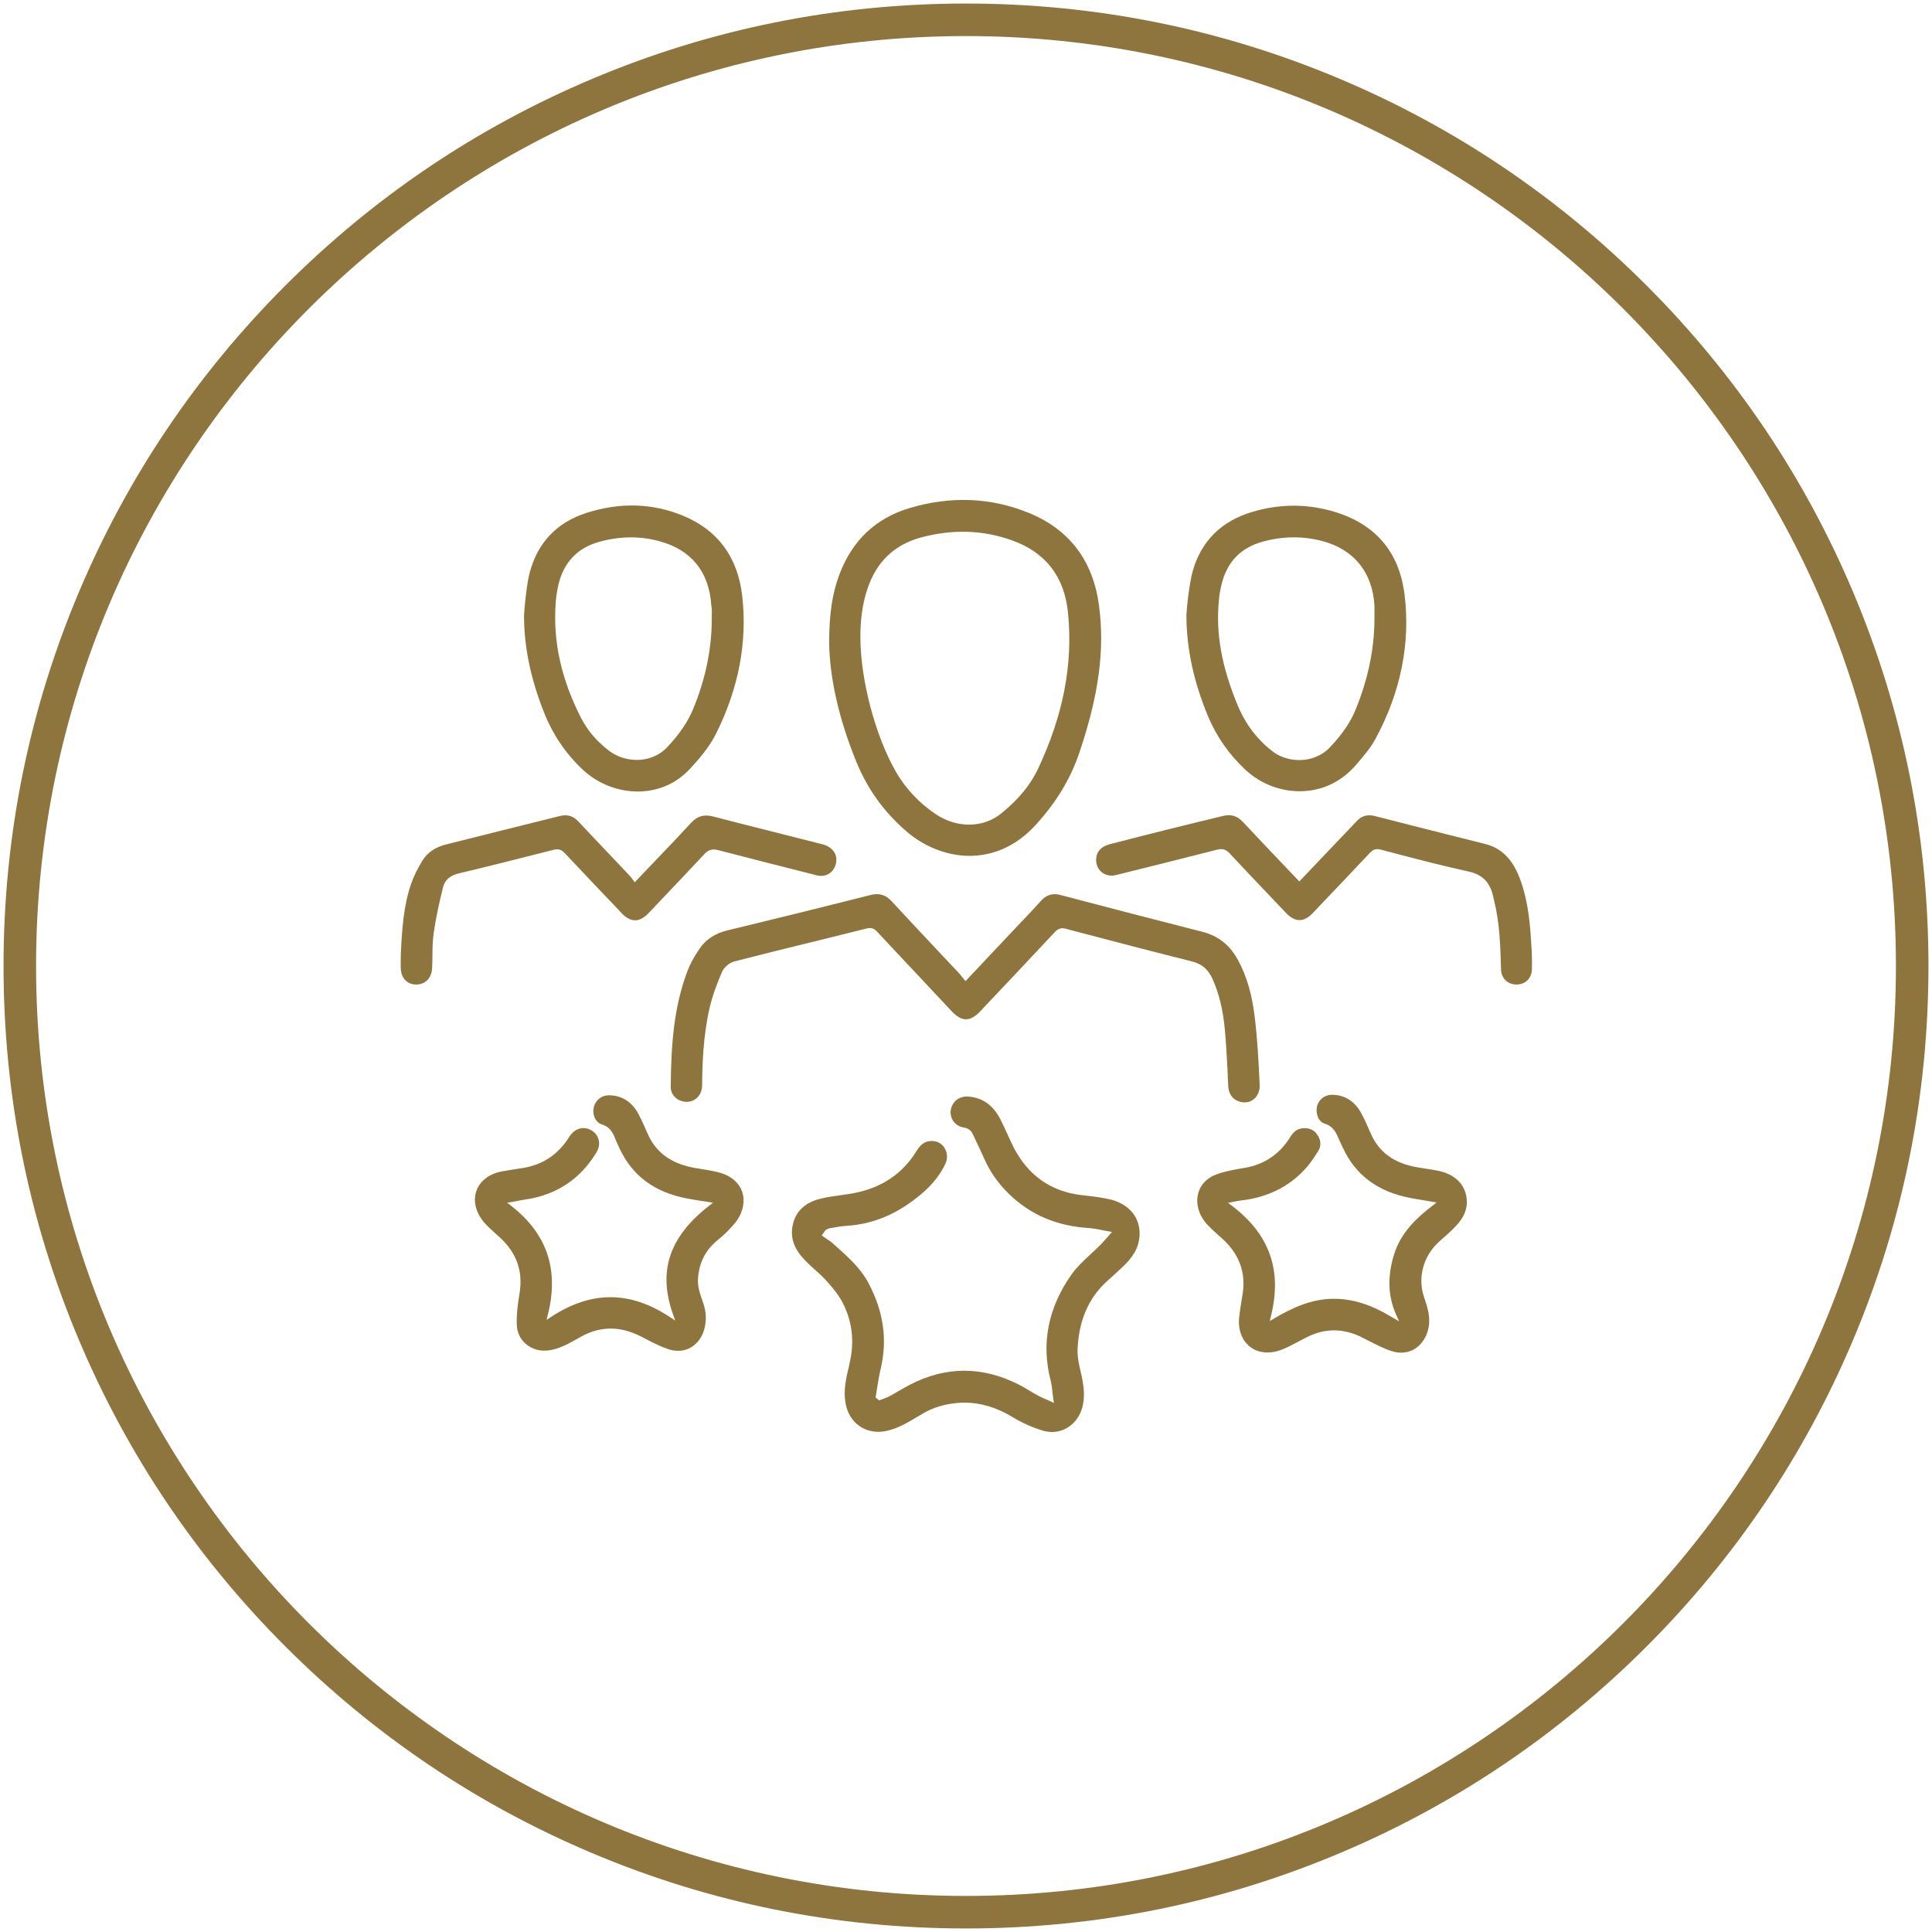
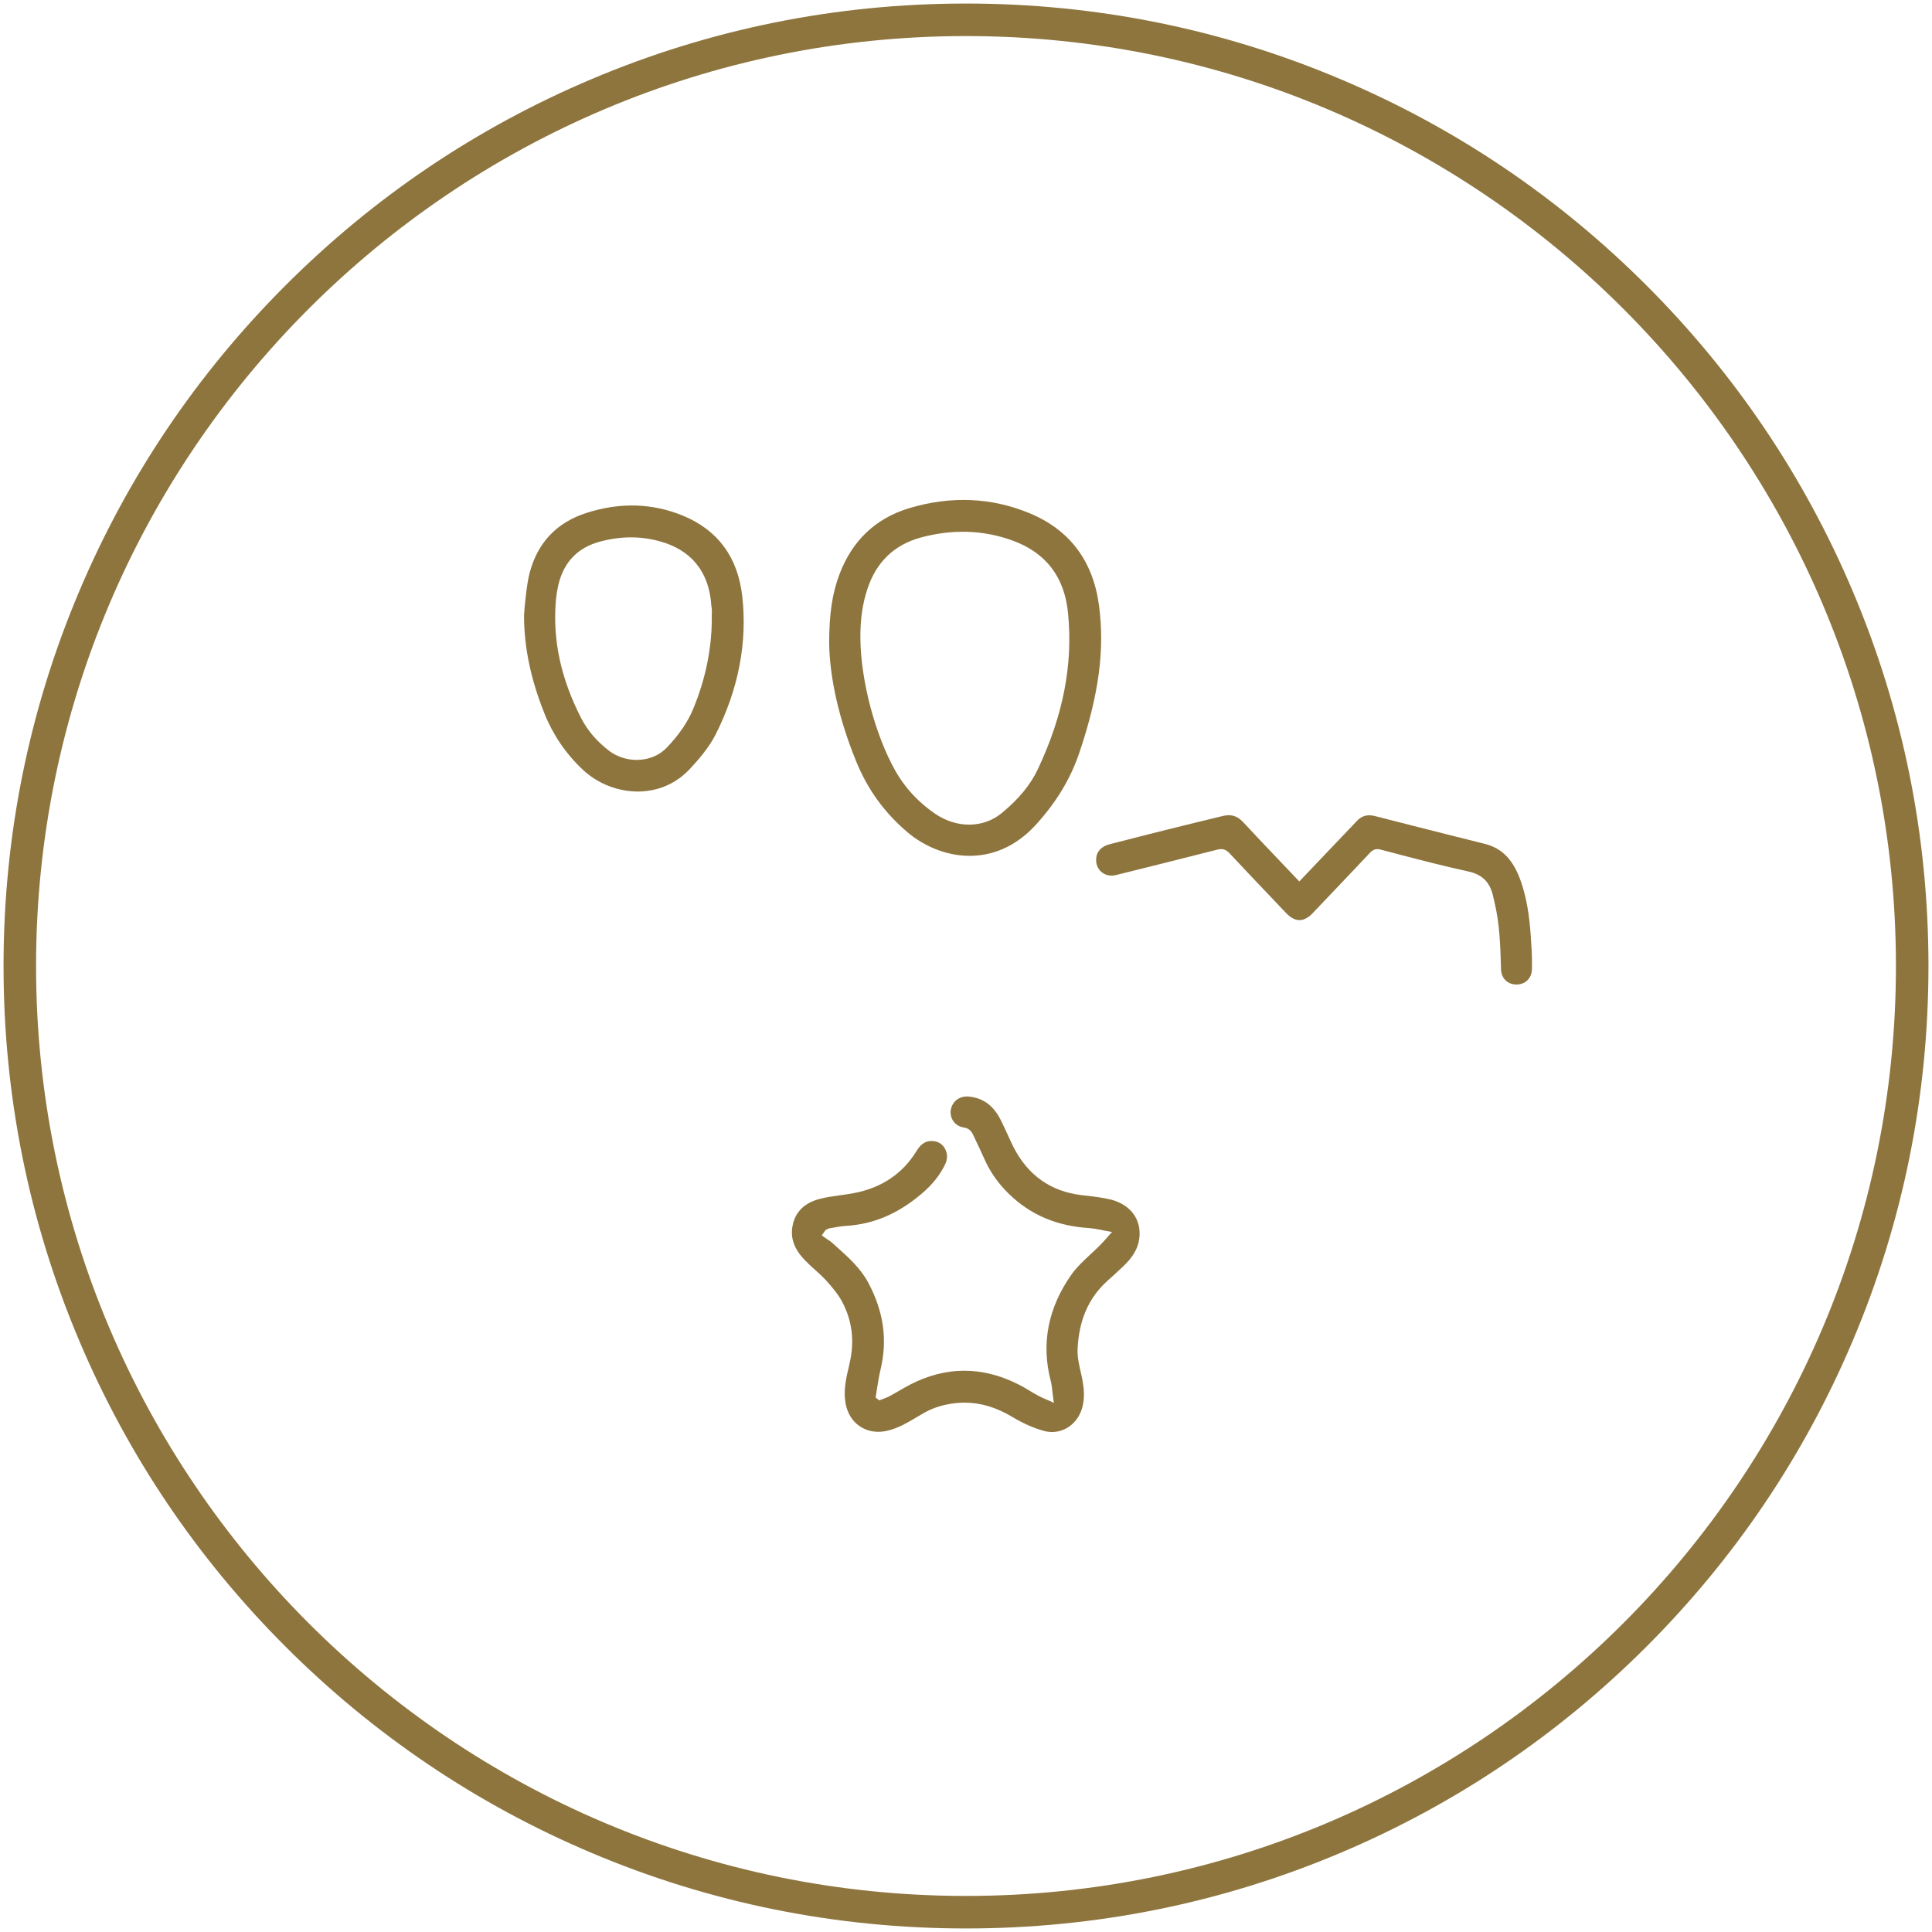
<svg xmlns="http://www.w3.org/2000/svg" version="1.1" id="Слой_1" x="0px" y="0px" viewBox="0 0 1200 1200" style="enable-background:new 0 0 1200 1200;" xml:space="preserve">
  <style type="text/css">
	.st0{fill:#8E753E;}
</style>
  <path class="st0" d="M600,1197.8c-80.7,0-159-15.8-232.7-47c-71.2-30.1-135.1-73.2-190-128.1s-98-118.8-128.1-190  C18,759,2.2,680.7,2.2,600s15.8-159,47-232.7c30.1-71.2,73.2-135.1,128.1-190s118.8-98,190-128.1C441,18,519.3,2.2,600,2.2  s159,15.8,232.7,47c71.2,30.1,135.1,73.2,190,128.1s98,118.8,128.1,190c31.2,73.7,47,152,47,232.7s-15.8,159-47,232.7  c-30.1,71.2-73.2,135.1-128.1,190s-118.8,98-190,128.1C759,1182,680.7,1197.8,600,1197.8z M600,22.4C281.5,22.4,22.4,281.5,22.4,600  s259.1,577.6,577.6,577.6s577.6-259.1,577.6-577.6S918.5,22.4,600,22.4z" />
  <g>
    <g>
      <path class="st0" d="M707.6,769.5c-0.8,6-4,11.4-9.9,17c-3.2,3.1-6.7,6.2-9.7,8.9c-11.8,10.6-17.9,24.5-18.7,42.7    c-0.2,4.7,0.9,9.3,1.9,13.9c0.4,1.7,0.8,3.4,1.1,5c0.9,5,1.7,11.5-0.3,18c-3.3,10.6-13.4,16.5-23.5,13.8    c-6.4-1.8-13.1-4.7-19.7-8.7c-10-6-19.8-8.9-29.8-8.9c-1.8,0-3.6,0.1-5.4,0.3c-7.3,0.8-13.6,2.7-19.2,5.8    c-1.6,0.9-3.2,1.9-4.8,2.8c-6.2,3.7-12.1,7.2-19.1,8.7c-6.1,1.3-12,0.2-16.6-3c-4.7-3.2-7.8-8.4-8.8-14.7    c-1.3-7.8,0.5-15.5,2.3-22.9l0.3-1.5c3.2-13.6,1.6-26.4-4.6-38.1c-2.7-5-6.4-9.3-10-13.3c-2.2-2.4-4.7-4.7-7.1-6.8    c-2-1.8-4-3.6-5.8-5.5c-6.8-6.9-9.3-13.7-8-21.2c1.5-8.8,7.2-14.6,16.8-17.1c4.1-1.1,8.5-1.7,12.8-2.3c2.9-0.4,5.9-0.8,8.9-1.4    c17-3.3,30.1-12.1,38.7-26.3c2.9-4.7,6.2-6.5,10.8-5.9c2.9,0.4,5.4,2.1,6.8,4.8c1.5,2.8,1.6,6.2,0.2,9.2    c-3.2,6.9-8.2,13.2-15.3,19.1c-14.4,12.1-29.5,18.5-46.3,19.5c-2.7,0.2-5.3,0.6-7.9,1.1c-0.8,0.1-1.6,0.3-2.4,0.4    c-0.7,0.1-1.3,0.5-1.8,0.7c-0.2,0.1-0.3,0.2-0.5,0.3l-0.3,0.2l-2.3,3.2l1.2,0.9c0.7,0.5,1.3,0.9,2,1.4c1.4,0.9,2.8,1.8,3.9,2.9    l2,1.8c7.4,6.6,15.1,13.5,19.9,22.6c9.5,17.9,11.9,35.5,7.5,53.8c-0.9,3.7-1.5,7.6-2.1,11.3c-0.3,1.7-0.5,3.4-0.8,5.1l-0.2,0.9    l2.3,1.8l0.8-0.3c0.5-0.2,1.1-0.4,1.6-0.6c1.3-0.5,2.6-1,3.8-1.6c1.9-1,3.9-2.2,5.7-3.2c2.4-1.4,4.8-2.8,7.3-4.1    c22.1-11.4,44.6-11.5,67.1-0.2c2.4,1.2,4.8,2.6,7.1,4c1.6,1,3.3,2,5,2.9c1.4,0.8,2.8,1.4,4.6,2.2c0.9,0.4,1.9,0.8,3,1.3l2.5,1.2    l-0.4-2.7c-0.2-1.4-0.3-2.8-0.5-4c-0.3-2.6-0.5-4.8-1.1-7.1c-6-23-1.7-45.3,13-66.1c3.2-4.5,7.5-8.5,11.6-12.3    c2-1.9,4.1-3.8,6.1-5.8c1.1-1.1,2.1-2.3,3.4-3.7c0.7-0.7,1.4-1.5,2.2-2.5l1.8-2l-2.7-0.5c-1.5-0.2-2.8-0.5-4.1-0.8    c-2.6-0.5-4.8-0.9-7.1-1.1c-20.2-1.2-36.6-8.1-50.1-21.2c-6.7-6.5-11.9-13.9-15.5-22.2c-1.7-3.8-3.5-7.7-5.3-11.4l-1.5-3.2    c-0.9-1.9-2.3-4-5.9-4.5c-2.5-0.4-4.7-1.7-6.2-3.7c-1.5-2-2.1-4.6-1.8-7c0.9-5.5,5.4-9,11.2-8.5c8.9,0.8,15.4,5.6,19.9,14.6    c1.3,2.6,2.5,5.2,3.7,7.8c1.4,3,2.7,6,4.2,9c9,17.5,23.1,27.5,42.1,29.8l2.6,0.3c5.4,0.6,11,1.3,16.3,2.6    C702.6,748.6,709.2,757.8,707.6,769.5z" />
    </g>
    <g>
      <path class="st0" d="M682.6,376c-3.7-27.7-18.3-47-43.3-57.3c-23.8-9.8-48.9-10.8-74.8-3c-20.7,6.3-35.2,20.1-43.1,41    c-4.5,11.9-6.4,24.8-6.4,43c0.4,21.9,6.2,47.2,16.7,73c7.1,17.5,17.5,31.9,31.8,44.1c20.5,17.4,54.1,23.4,79.6-4.2    c12.8-14,21.7-28.6,27.2-44.8C682.5,431.8,686.3,403.5,682.6,376z M644.7,477.6c-4.6,9.8-11.9,18.7-22.5,27.4    c-5.8,4.8-12.9,7.2-20.3,7.2c-7,0-14.2-2.2-20.7-6.5c-10.5-7.1-18.9-16.1-24.9-26.6c-12.7-22.4-21.7-56.4-21.9-82.7    c-0.1-11.4,1.3-21.5,4.4-30.7c5.5-16.6,16.6-27.3,33-31.8c19.5-5.3,38.6-4.8,56.7,1.7c21.1,7.5,32.8,22.8,34.9,45.5    C666.5,412.9,660.3,444.5,644.7,477.6z" />
    </g>
    <g>
-       <path class="st0" d="M782.4,673.9c0.2,3.6-1.2,6.8-3.6,8.8c-2.3,1.9-5.5,2.5-8.7,1.6c-4.2-1.1-6.9-4.6-7.2-9.4    c-0.2-3-0.3-5.9-0.4-8.9c-0.5-8.9-0.9-18.1-1.8-27.2c-1.1-11.8-3.6-21.9-7.6-30.8c-2.7-5.9-6.5-9.2-12.6-10.8    c-24.8-6.2-50-12.8-74.3-19.2l-4-1.1c-2.9-0.8-4.9-0.2-7,2c-16.2,17.3-32.5,34.6-46.5,49.4c-3,3.2-5.9,4.8-8.7,4.8h0    c-2.8,0-5.7-1.6-8.9-5c-5.9-6.3-11.8-12.6-17.7-18.9c-9.6-10.2-19.2-20.4-28.7-30.6c-1.9-2-3.7-2.6-6.4-1.9    c-9.9,2.5-19.8,4.9-29.8,7.4c-17.2,4.2-35.1,8.6-52.5,13.1c-3,0.8-6.4,3.7-7.6,6.6c-2.6,6.1-5.8,14.1-7.7,22.4    c-3.9,17.1-4.5,34.5-4.6,47.8c0,3.5-1.4,6.6-3.9,8.5c-2.4,1.8-5.4,2.3-8.5,1.5c-4.2-1.1-7.1-4.7-7.1-8.7    c0.2-27.5,2.1-50.4,10.5-72.5c1.6-4.1,3.9-8.4,7.3-13.4c3.9-5.8,9.7-9.7,17.4-11.5c26.8-6.5,58.1-14.2,88.9-22    c1.4-0.4,2.8-0.5,4-0.5c3.5,0,6.4,1.4,9.2,4.5c9.4,10.2,19.2,20.5,28.5,30.5c4.3,4.6,8.7,9.2,13,13.8c0.7,0.7,1.3,1.5,2,2.4    c0.4,0.5,0.8,0.9,1.2,1.5l1.1,1.3l32.3-34.3c1.4-1.4,2.7-2.9,4.1-4.3c3.5-3.7,7.1-7.5,10.6-11.4c3.3-3.6,7.1-4.8,12-3.5l9.5,2.5    c25.8,6.8,52.5,13.7,78.8,20.4c9.7,2.5,16.9,8.2,22,17.6c5.4,10,8.8,21.7,10.4,35.9C781.1,646.3,781.8,660.6,782.4,673.9z" />
-     </g>
+       </g>
    <g>
-       <path class="st0" d="M904.1,761.7c-2.5,2.7-5.4,5.2-8.1,7.6c-0.7,0.6-1.4,1.2-2,1.8c-10,8.9-13.7,22.6-9.4,34.9    c2.3,6.6,4.2,13,2.4,20c-1.4,5.4-4.5,9.7-8.9,12.2c-4.1,2.2-8.9,2.6-13.7,1c-5-1.6-9.9-4.2-14.7-6.6c-1.2-0.6-2.3-1.2-3.5-1.8    c-5.9-3-11.8-4.5-17.6-4.5c-5.8,0-11.5,1.5-17.2,4.4c-1.4,0.7-2.8,1.5-4.2,2.2c-3.8,2-7.6,4.1-11.6,5.6c-7.2,2.6-14.2,1.9-19.2-2    c-5.1-4-7.6-10.8-6.7-18.6c0.3-3,0.8-6.1,1.3-9.1c0.3-1.9,0.6-3.8,0.9-5.7c1.8-12.3-1.9-23.1-11-32.1c-1.6-1.6-3.3-3.1-4.9-4.5    c-1.9-1.7-3.8-3.4-5.5-5.2c-4-4.1-6.3-8.8-6.8-13.9c-0.7-8.1,3.8-15,11.7-17.9c5.3-2,11.2-3,16.9-4l0.8-0.1    c12.2-2.1,21.8-8.6,28.4-19.3c2.1-3.4,4.4-5,7.6-5.3c4-0.4,7,0.9,9.1,4c2.3,3.3,2.5,6.8,0.7,9.9c-3.1,5.1-6,9.1-9.1,12.3    c-10.3,10.8-23.6,17-39.5,18.7c-0.7,0.1-1.4,0.2-2.4,0.4c-0.5,0.1-1.1,0.2-1.9,0.4l-3.3,0.6l2.7,2c23.1,17.6,31,39.8,24.1,68    l-0.8,3.4l3.1-1.8c10.1-5.9,22.3-12,36.6-12c0,0,0,0,0,0c12,0,23.2,3.6,36.5,11.6l4.1,2.4l-1.9-4.3c-5.1-11.5-5.4-23.7-1.2-37.3    c4.3-13.8,14.4-23,23.7-30.1l2.7-2.1l-3.4-0.6c-1.7-0.3-3.2-0.5-4.7-0.8c-3-0.5-5.5-0.9-8.1-1.4c-20.3-3.9-34.1-14.1-42-31.2    l-0.6-1.2c-0.7-1.5-1.4-3-2.1-4.6c-1.5-3.5-3.2-7.5-8.6-9.2c-4.1-1.2-5.7-6.5-4.8-10.7c1-4.2,4.8-7.2,9.1-7.2h0.1    c8.1,0,14.3,4,18.4,11.6c2.1,3.9,3.9,8,5.7,12.2c5,11.7,14.5,18.7,28.8,21.2c1.8,0.3,3.7,0.6,5.6,0.9c2.7,0.4,5.4,0.8,8.1,1.4    c9.7,2.1,15.9,8.1,17.1,16.5C911.8,750.2,909.6,756,904.1,761.7z" />
-     </g>
+       </g>
    <g>
-       <path class="st0" d="M458.1,757.5c-1.6,2.4-3.7,4.6-5.8,6.8c-2.3,2.4-4.9,4.6-7.3,6.6c-7.2,6-11.2,14.4-11.5,24.3    c-0.1,4.3,1.3,8.6,2.8,12.7l0.5,1.5c1.8,5.3,2.1,10.4,0.8,15.6c-1.3,5.3-4.4,9.6-8.6,12c-4,2.3-8.9,2.6-13.6,1.1    c-4.9-1.6-9.6-4-14.2-6.4c-1.3-0.7-2.6-1.3-3.9-2c-6.1-3-12.1-4.5-18-4.5c-6.1,0-12,1.6-17.8,4.7c-1.1,0.6-2.2,1.2-3.2,1.8    c-5.8,3.2-11.3,6.3-17.8,7.1c-5.1,0.6-10.1-0.8-13.8-4c-3.5-2.9-5.5-7.1-5.7-11.7c-0.3-6.8,0.7-13.8,1.7-19.8    c2.2-13.6-1.7-24.9-12-34.5c-1-0.9-2-1.8-3-2.7c-2.6-2.3-5.2-4.7-7.4-7.3c-5-6.2-6.6-13.3-4.3-19.4c2.3-6.2,8.2-10.5,16.1-11.9    c3.5-0.6,7-1.2,10.4-1.7l2.6-0.4c12.1-2,21.7-8.4,28.5-19.3c3.2-5.2,8.8-6.9,13.6-4.1c2.3,1.3,4,3.4,4.6,5.9    c0.7,2.5,0.2,5.3-1.3,7.8c-9.9,16.5-24.7,26.4-43.9,29.3c-1.6,0.2-3.2,0.5-5.1,0.9c-0.9,0.2-2,0.4-3.1,0.6L315,747l2.7,2.1    c22,17.3,29.5,39.2,22.7,67l-0.9,3.7l3.2-2.1c24.6-16,48.4-16,73,0.1l3.7,2.4l-1.5-4.2c-9.3-26.5-2.2-47.7,22.3-66.9l2.7-2.1    l-3.4-0.5c-1.6-0.3-3.2-0.5-4.6-0.7c-3-0.5-5.6-0.9-8.2-1.4c-20.2-3.9-33.8-14-41.8-30.9c-0.9-2-2.1-4.4-3-6.8    c-1.4-3.4-3.2-6.8-8.1-8.3c-4.2-1.3-6-6.5-5-10.6c1-4.5,4.9-7.5,9.4-7.5c8.1,0.1,14.3,4,18.4,11.7c2,3.8,3.8,7.9,5.5,11.8l0.2,0.4    c5,11.5,14.3,18.4,28.5,21.1c1.8,0.3,3.6,0.6,5.4,0.9c4.3,0.7,8.8,1.4,12.8,2.8c6,2.1,10.3,6.2,12.1,11.5    C462.7,745.9,461.7,752,458.1,757.5z" />
-     </g>
+       </g>
    <g>
-       <path class="st0" d="M872.4,369.3c-3.4-27.3-19-44.9-46.3-52.2c-15.7-4.2-31.8-4-47.8,0.7c-19.6,5.7-32.2,18.2-37.5,37    c-1.1,3.9-2,9.6-2.7,14.9c-0.7,5.3-1.1,10.2-1.2,12.3l0,1.2c0.2,20.2,4.6,40.3,13.3,61.4c5.2,12.5,12.9,23.7,23,33.2    c9.9,9.4,23.3,14.3,36.6,13.6c12.7-0.7,24-6.4,32.7-16.6l0.6-0.7c4.1-4.8,8.4-9.8,11.3-15.3C870.1,429.7,876.1,399.5,872.4,369.3z     M853.7,382.1c0,0.9,0,1.8,0,2.7v0c-0.1,18.4-4,37.1-11.6,55.7c-3.2,7.9-8.2,15.3-15.8,23.4c-5.3,5.7-12.4,8.2-19.2,8.2    c-6.4,0-12.7-2.1-17.2-5.8c-9.6-7.6-16.7-17.1-21.6-29.3c-9.5-23.2-13.1-43.3-11.3-63.2c0.3-4,0.9-7.7,1.8-11.1    c3.4-13.8,12-22.6,25.6-26.3c12.5-3.4,24.8-3.5,36.7-0.4c19.9,5.2,31.4,19.5,32.6,40.2C853.7,378.1,853.7,380.1,853.7,382.1z" />
-     </g>
+       </g>
    <g>
      <path class="st0" d="M461,370.1c-2.8-24.1-15.1-40.8-36.8-49.8c-18.9-7.8-39-8.4-59.7-1.8c-18.6,5.9-30.5,18.4-35.5,37.2    c-1,3.7-1.8,9.2-2.4,14.3c-0.6,5.1-1,9.8-1.1,11.9h0l0,1.3c0.1,19.4,4.3,39,12.6,59.8c5.3,13.3,13.3,25.1,23.7,34.9    c9.6,9.1,22.7,14.1,35.8,13.7c12-0.4,22.6-5.2,30.7-13.8c5.7-6.1,12.1-13.5,16.3-21.8C458.7,427.9,464.3,399,461,370.1z     M442.1,382.1c0,0.9,0,1.9,0,2.8v0c-0.1,18.3-3.9,36.9-11.5,55.3c-3.3,8-8.4,15.6-16,23.7c-5.3,5.7-12.3,8.1-19.1,8.1    c-6.3,0-12.5-2.1-17.1-5.6c-7.8-6-13.4-12.6-17.3-20.1c-12.6-24.5-17.8-48.2-15.9-72.6c0.3-3.7,0.9-7.3,1.7-10.8    c3.4-13.9,12.1-22.9,25.8-26.5c12.6-3.4,24.9-3.5,36.7-0.3c19.9,5.3,31.1,19.1,32.4,39.9C442.2,378,442.2,380.1,442.1,382.1z" />
    </g>
    <g>
-       <path class="st0" d="M519.3,536c-0.6,2.9-2.1,5.2-4.3,6.6c-2.2,1.4-4.9,1.8-7.6,1.1c-18.7-4.7-40.3-10.2-61.4-15.7    c-3.6-0.9-6-0.2-8.5,2.5c-8.5,9.1-17.2,18.3-25.7,27.2c-3,3.1-5.9,6.2-8.9,9.4c-1.4,1.5-2.9,2.6-4.3,3.4c-1.4,0.8-2.8,1.1-4.2,1.1    c-2.7,0-5.6-1.5-8.4-4.5l-0.7-0.8c-11.4-11.9-23.1-24.3-34.6-36.5c-2-2.1-3.9-2.7-6.7-2l-3.6,0.9c-18.2,4.6-36.9,9.4-55.5,13.8    c-5.5,1.3-8.7,4.2-9.8,8.9c-2.4,9.8-4.4,18.7-5.7,28c-0.7,4.9-0.8,9.9-0.8,14.7c0,2.4-0.1,4.8-0.2,7.2c-0.3,6.2-4.2,10.2-9.9,10.2    c-0.1,0-0.2,0-0.3,0c-5.6-0.1-9.3-4.4-9.3-10.6c0-0.8,0-1.5,0-2.3c0-2.4,0-4.9,0.1-7.3c0.8-15.4,1.8-29.2,6.4-42.5    c1.6-4.6,4-9.4,7-14.3c3-4.9,7.9-8.2,13.9-9.8c22.1-5.6,45.5-11.4,71.6-17.9c1.1-0.3,2.2-0.4,3.2-0.4c3,0,5.7,1.2,8,3.7    c6.9,7.4,14,14.8,20.8,22c3.7,3.9,7.4,7.8,11.1,11.7c0.4,0.4,0.8,1,1.3,1.6c0.3,0.4,0.6,0.8,0.9,1.2l1.1,1.4l1.2-1.3    c3.4-3.5,6.7-7,10-10.5c8.2-8.6,16-16.7,23.7-25.1c3.9-4.2,8-5.4,13.6-4c13.3,3.5,26.8,6.9,40,10.2c9.5,2.4,19,4.8,28.4,7.2    C517.1,526.2,520.3,530.5,519.3,536z" />
-     </g>
+       </g>
    <g>
      <path class="st0" d="M951.5,602c-0.1,5.6-4.1,9.5-9.6,9.5h0c-5.5,0-9.5-3.9-9.6-9.6l0-0.6c-0.4-13.7-0.8-27.8-4.2-41.6    c-0.1-0.4-0.2-0.9-0.3-1.3c-0.2-0.6-0.3-1.2-0.4-1.8c-2-8.7-6.7-13.4-15.3-15.3c-14.2-3.1-28.6-6.8-42.4-10.4    c-4-1.1-8.1-2.1-12.2-3.2c-0.7-0.2-1.3-0.3-1.9-0.3c-2.2,0-3.6,1.1-4.8,2.4c-12,12.7-24.4,25.8-35.4,37.3    c-1.4,1.5-2.8,2.6-4.2,3.3c-1.4,0.8-2.8,1.1-4.1,1.1c-2.7,0-5.5-1.5-8.3-4.4l-7.3-7.7c-9.1-9.6-18.6-19.5-27.8-29.4    c-2.3-2.5-4.6-3.1-7.9-2.2c-22.9,5.8-45.5,11.5-62.6,15.7c-3.4,0.9-6.8,0.1-9.2-2c-2.4-2.1-3.5-5.3-3.1-8.8c0.5-4.1,3.4-7,8.2-8.3    c13.5-3.5,25.5-6.5,36.6-9.3c5.4-1.3,10.8-2.7,16.2-4c5.8-1.4,11.8-2.9,17.7-4.3c5-1.2,8.8-0.1,12.4,3.7    c7.9,8.5,15.8,16.8,24.1,25.5c3.2,3.4,6.5,6.8,9.8,10.3l1.1,1.2l28-29.4c0.7-0.8,1.5-1.6,2.2-2.3c1.8-1.9,3.6-3.8,5.4-5.7    c3-3.3,6.6-4.4,11.1-3.3c8.2,2.1,16.5,4.2,24.7,6.3c14.3,3.6,29.1,7.4,43.7,11c11,2.7,18.1,10.1,22.8,24.1    c4.3,12.5,5.5,25.8,6.2,38.2C951.5,591.5,951.6,596.7,951.5,602z" />
    </g>
  </g>
</svg>